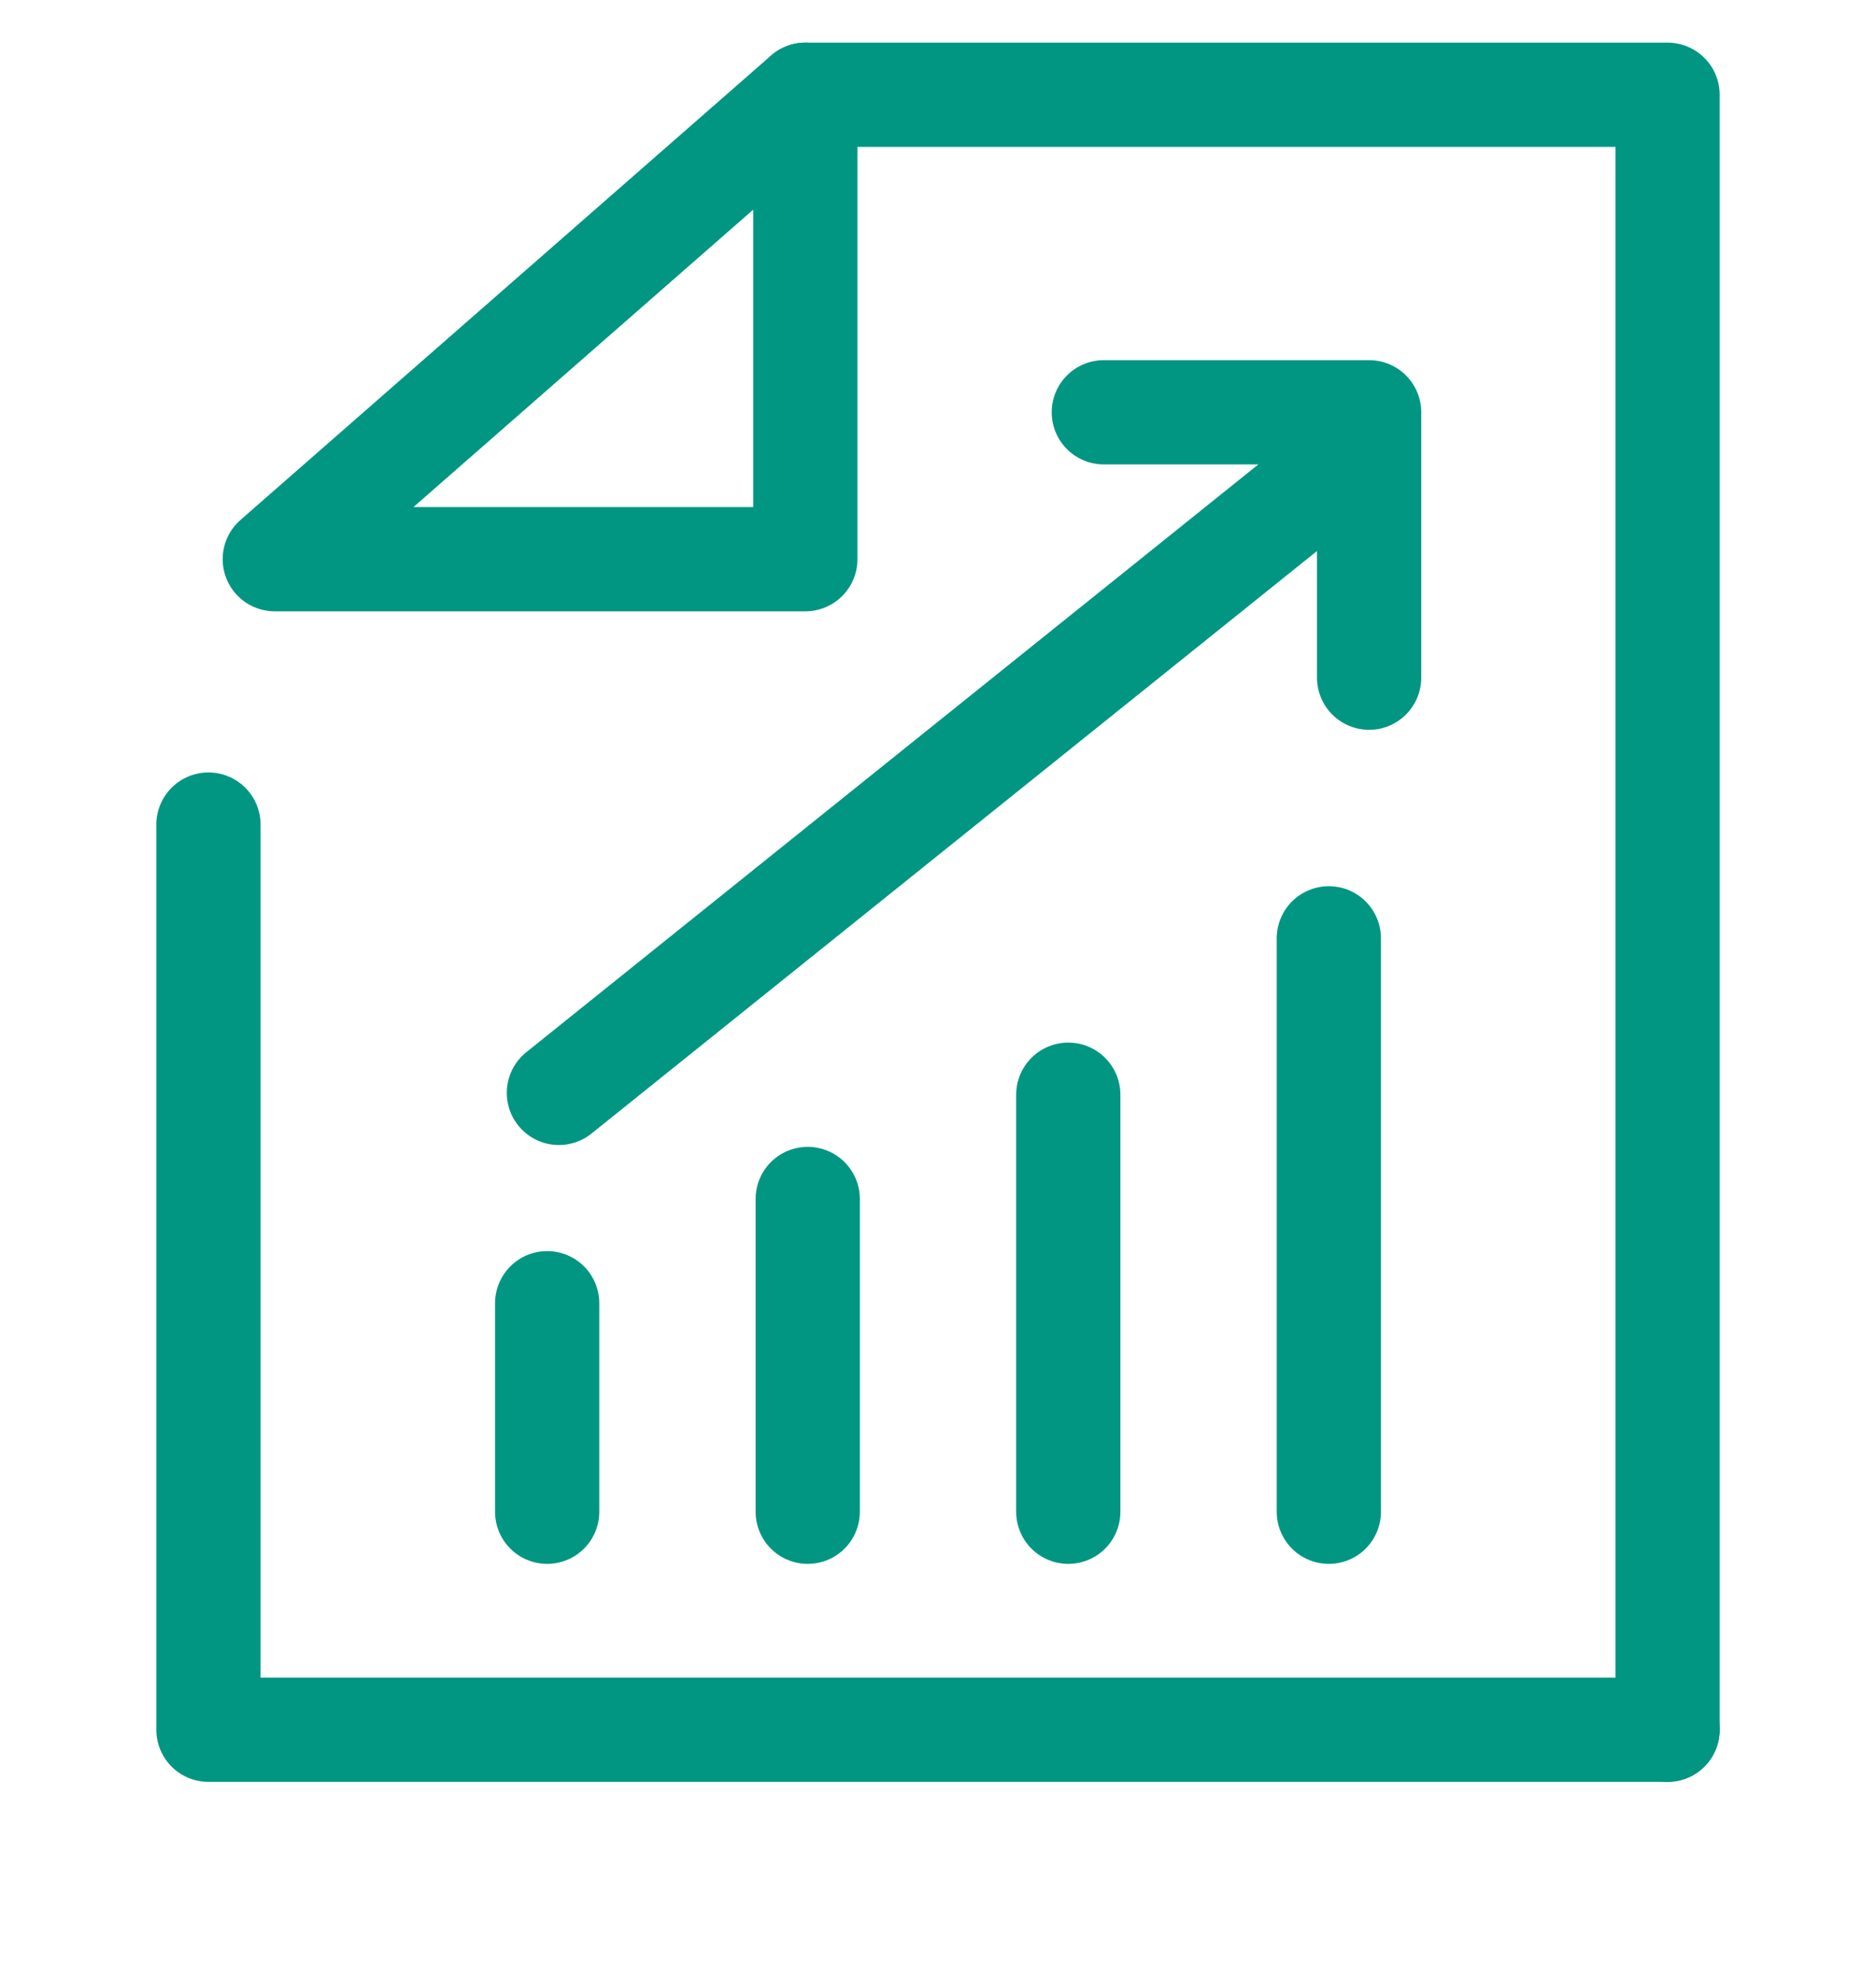
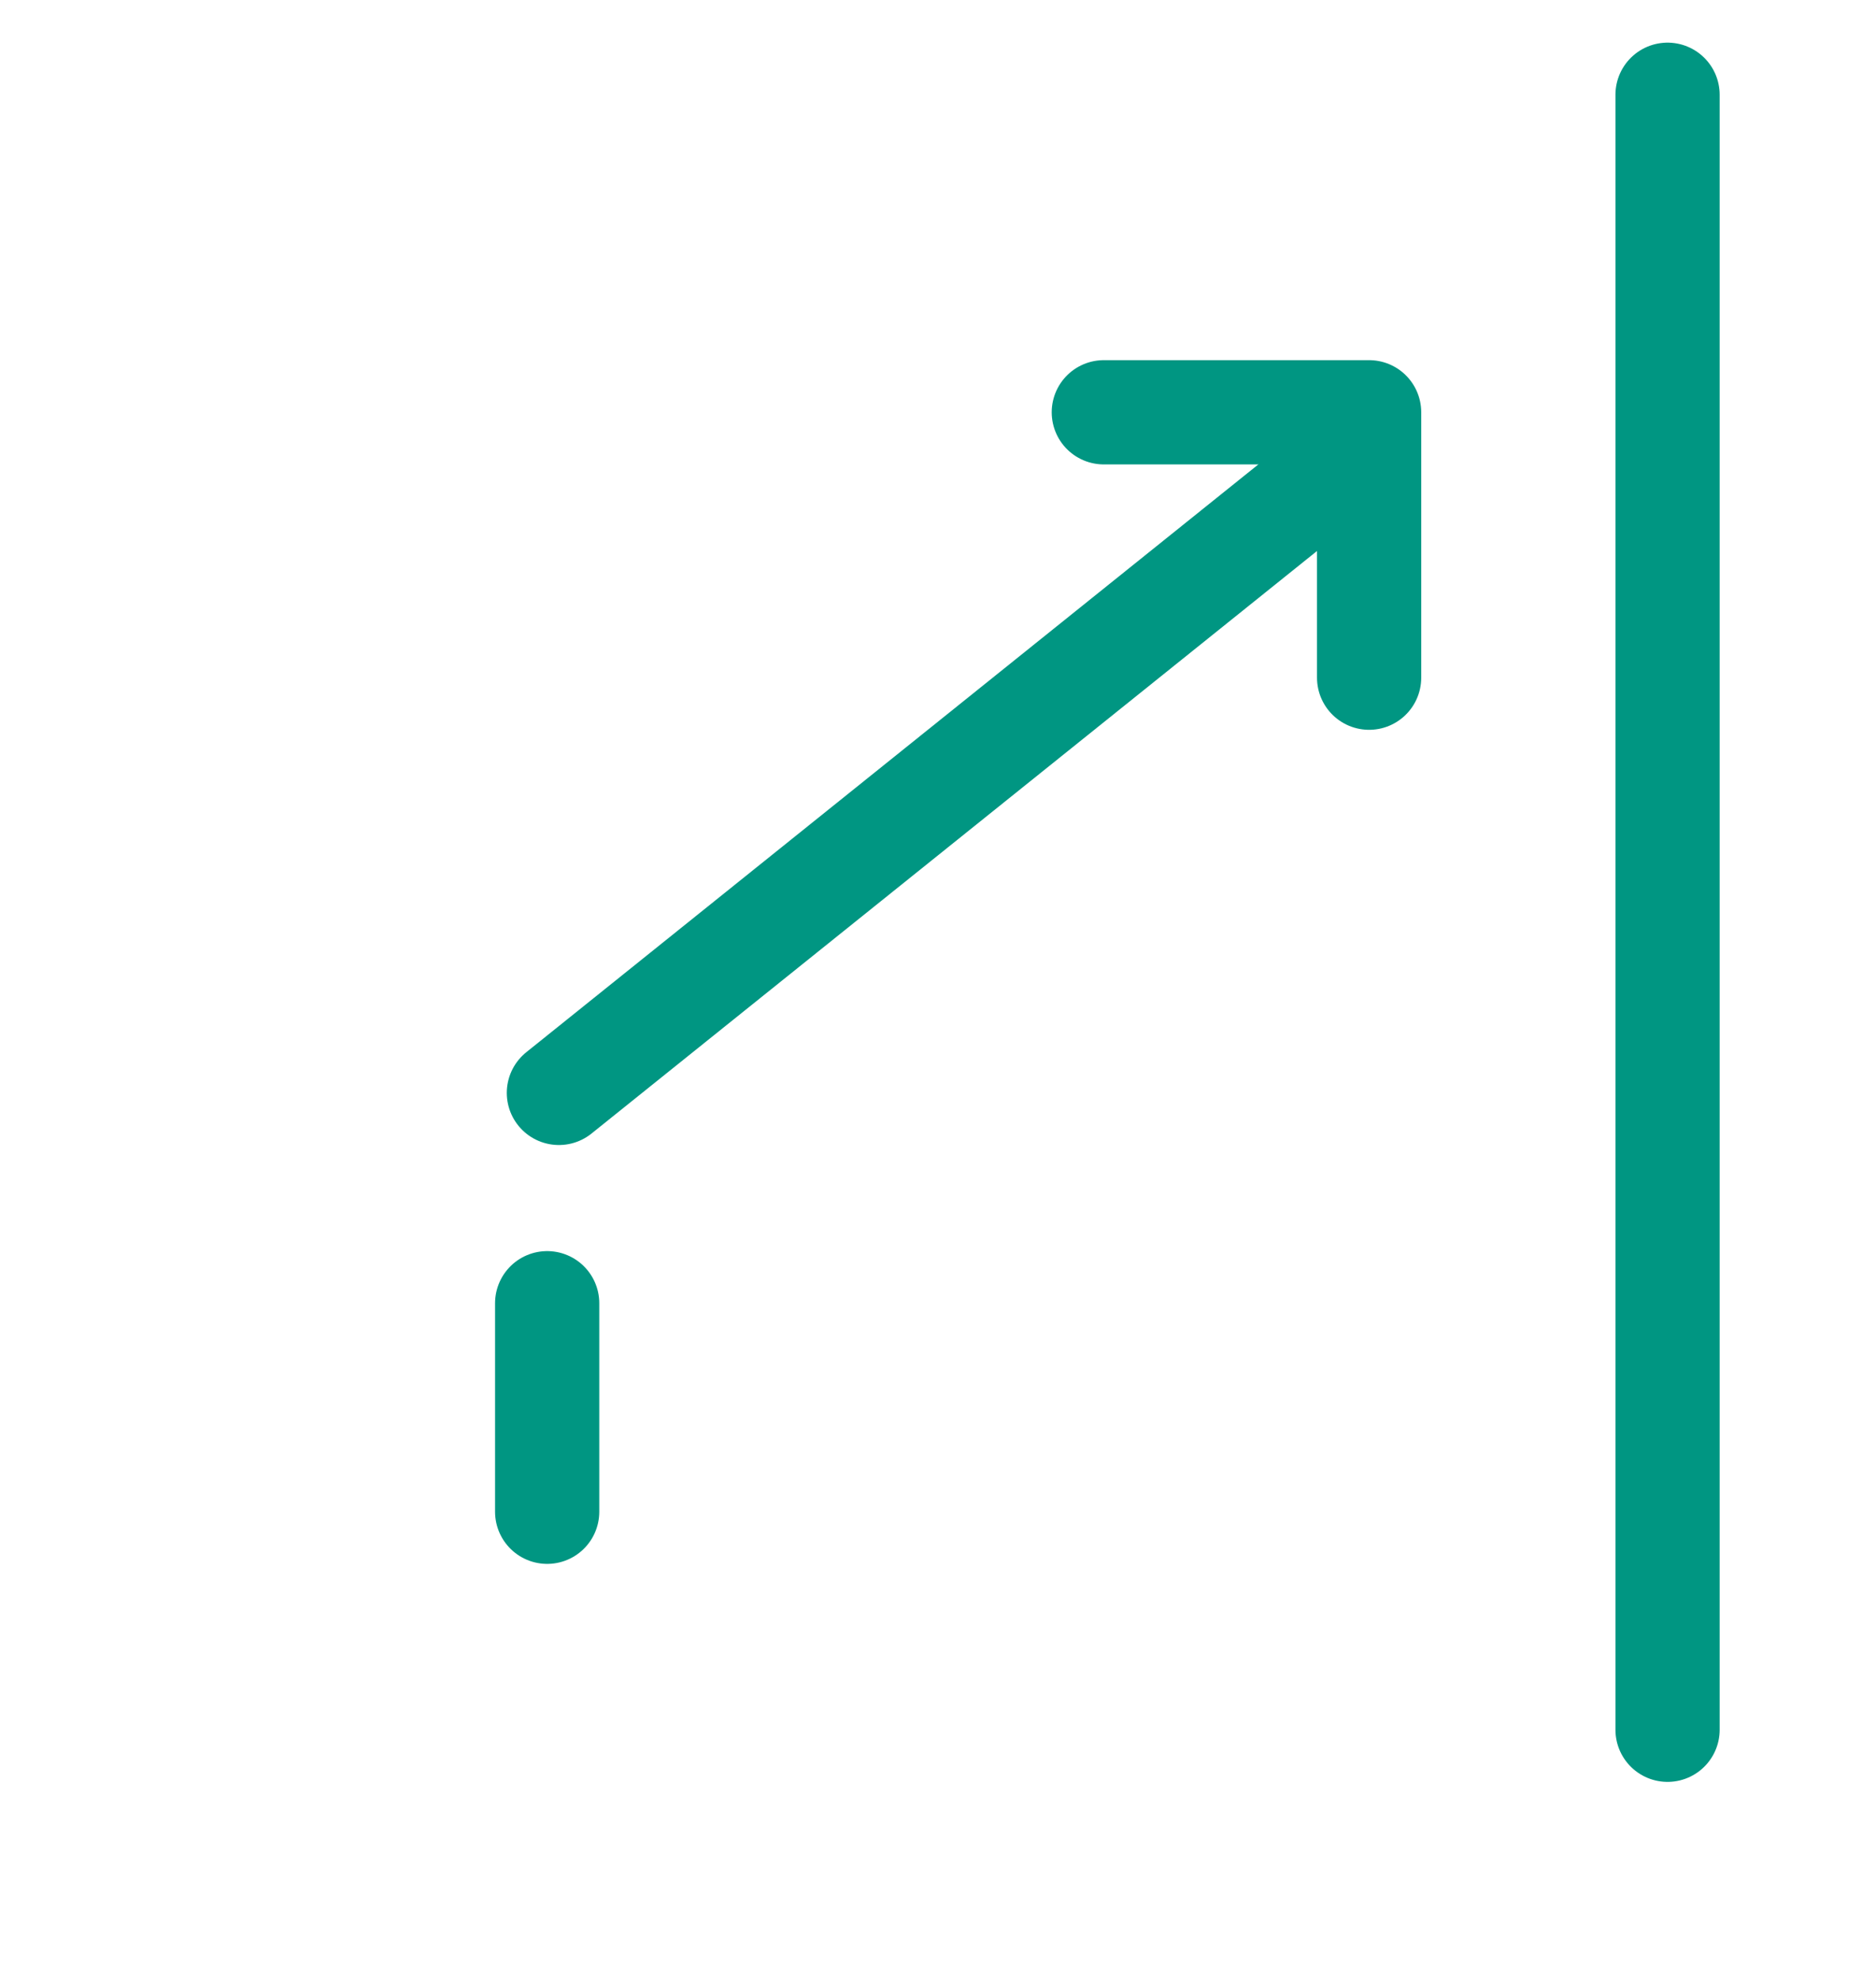
<svg xmlns="http://www.w3.org/2000/svg" width="36" height="38" viewBox="0 0 36 38" fill="none">
-   <path d="M32 33.182C32 19.75 32 15.25 32 1.818H15.455" stroke="#009682" stroke-width="2" stroke-linecap="round" stroke-linejoin="round" />
-   <path d="M4 15.818V33.182C8.415 33.182 27.585 33.182 32 33.182" stroke="#009682" stroke-width="2" stroke-linecap="round" stroke-linejoin="round" />
-   <path d="M15.454 10.727H5.273L15.454 1.818V10.727Z" stroke="#009682" stroke-width="2" stroke-linecap="round" stroke-linejoin="round" />
+   <path d="M32 33.182C32 19.75 32 15.25 32 1.818" stroke="#009682" stroke-width="2" stroke-linecap="round" stroke-linejoin="round" />
  <path d="M10.5 29L10.5 25" stroke="#009682" stroke-width="2" stroke-linecap="round" stroke-linejoin="round" />
-   <path d="M15.5 29C15.5 27.047 15.5 23 15.5 23" stroke="#009682" stroke-width="2" stroke-linecap="round" stroke-linejoin="round" />
-   <path d="M20.5 29L20.5 21" stroke="#009682" stroke-width="2" stroke-linecap="round" stroke-linejoin="round" />
-   <path d="M25.5 29C25.5 24.314 25.5 22.686 25.5 18" stroke="#009682" stroke-width="2" stroke-linecap="round" stroke-linejoin="round" />
  <path d="M10.725 20.965L25.736 8.916" stroke="#009682" stroke-width="2" stroke-linecap="round" stroke-linejoin="round" />
  <path d="M21.182 7.909H26.273V13" stroke="#009682" stroke-width="2" stroke-linecap="round" stroke-linejoin="round" />
</svg>